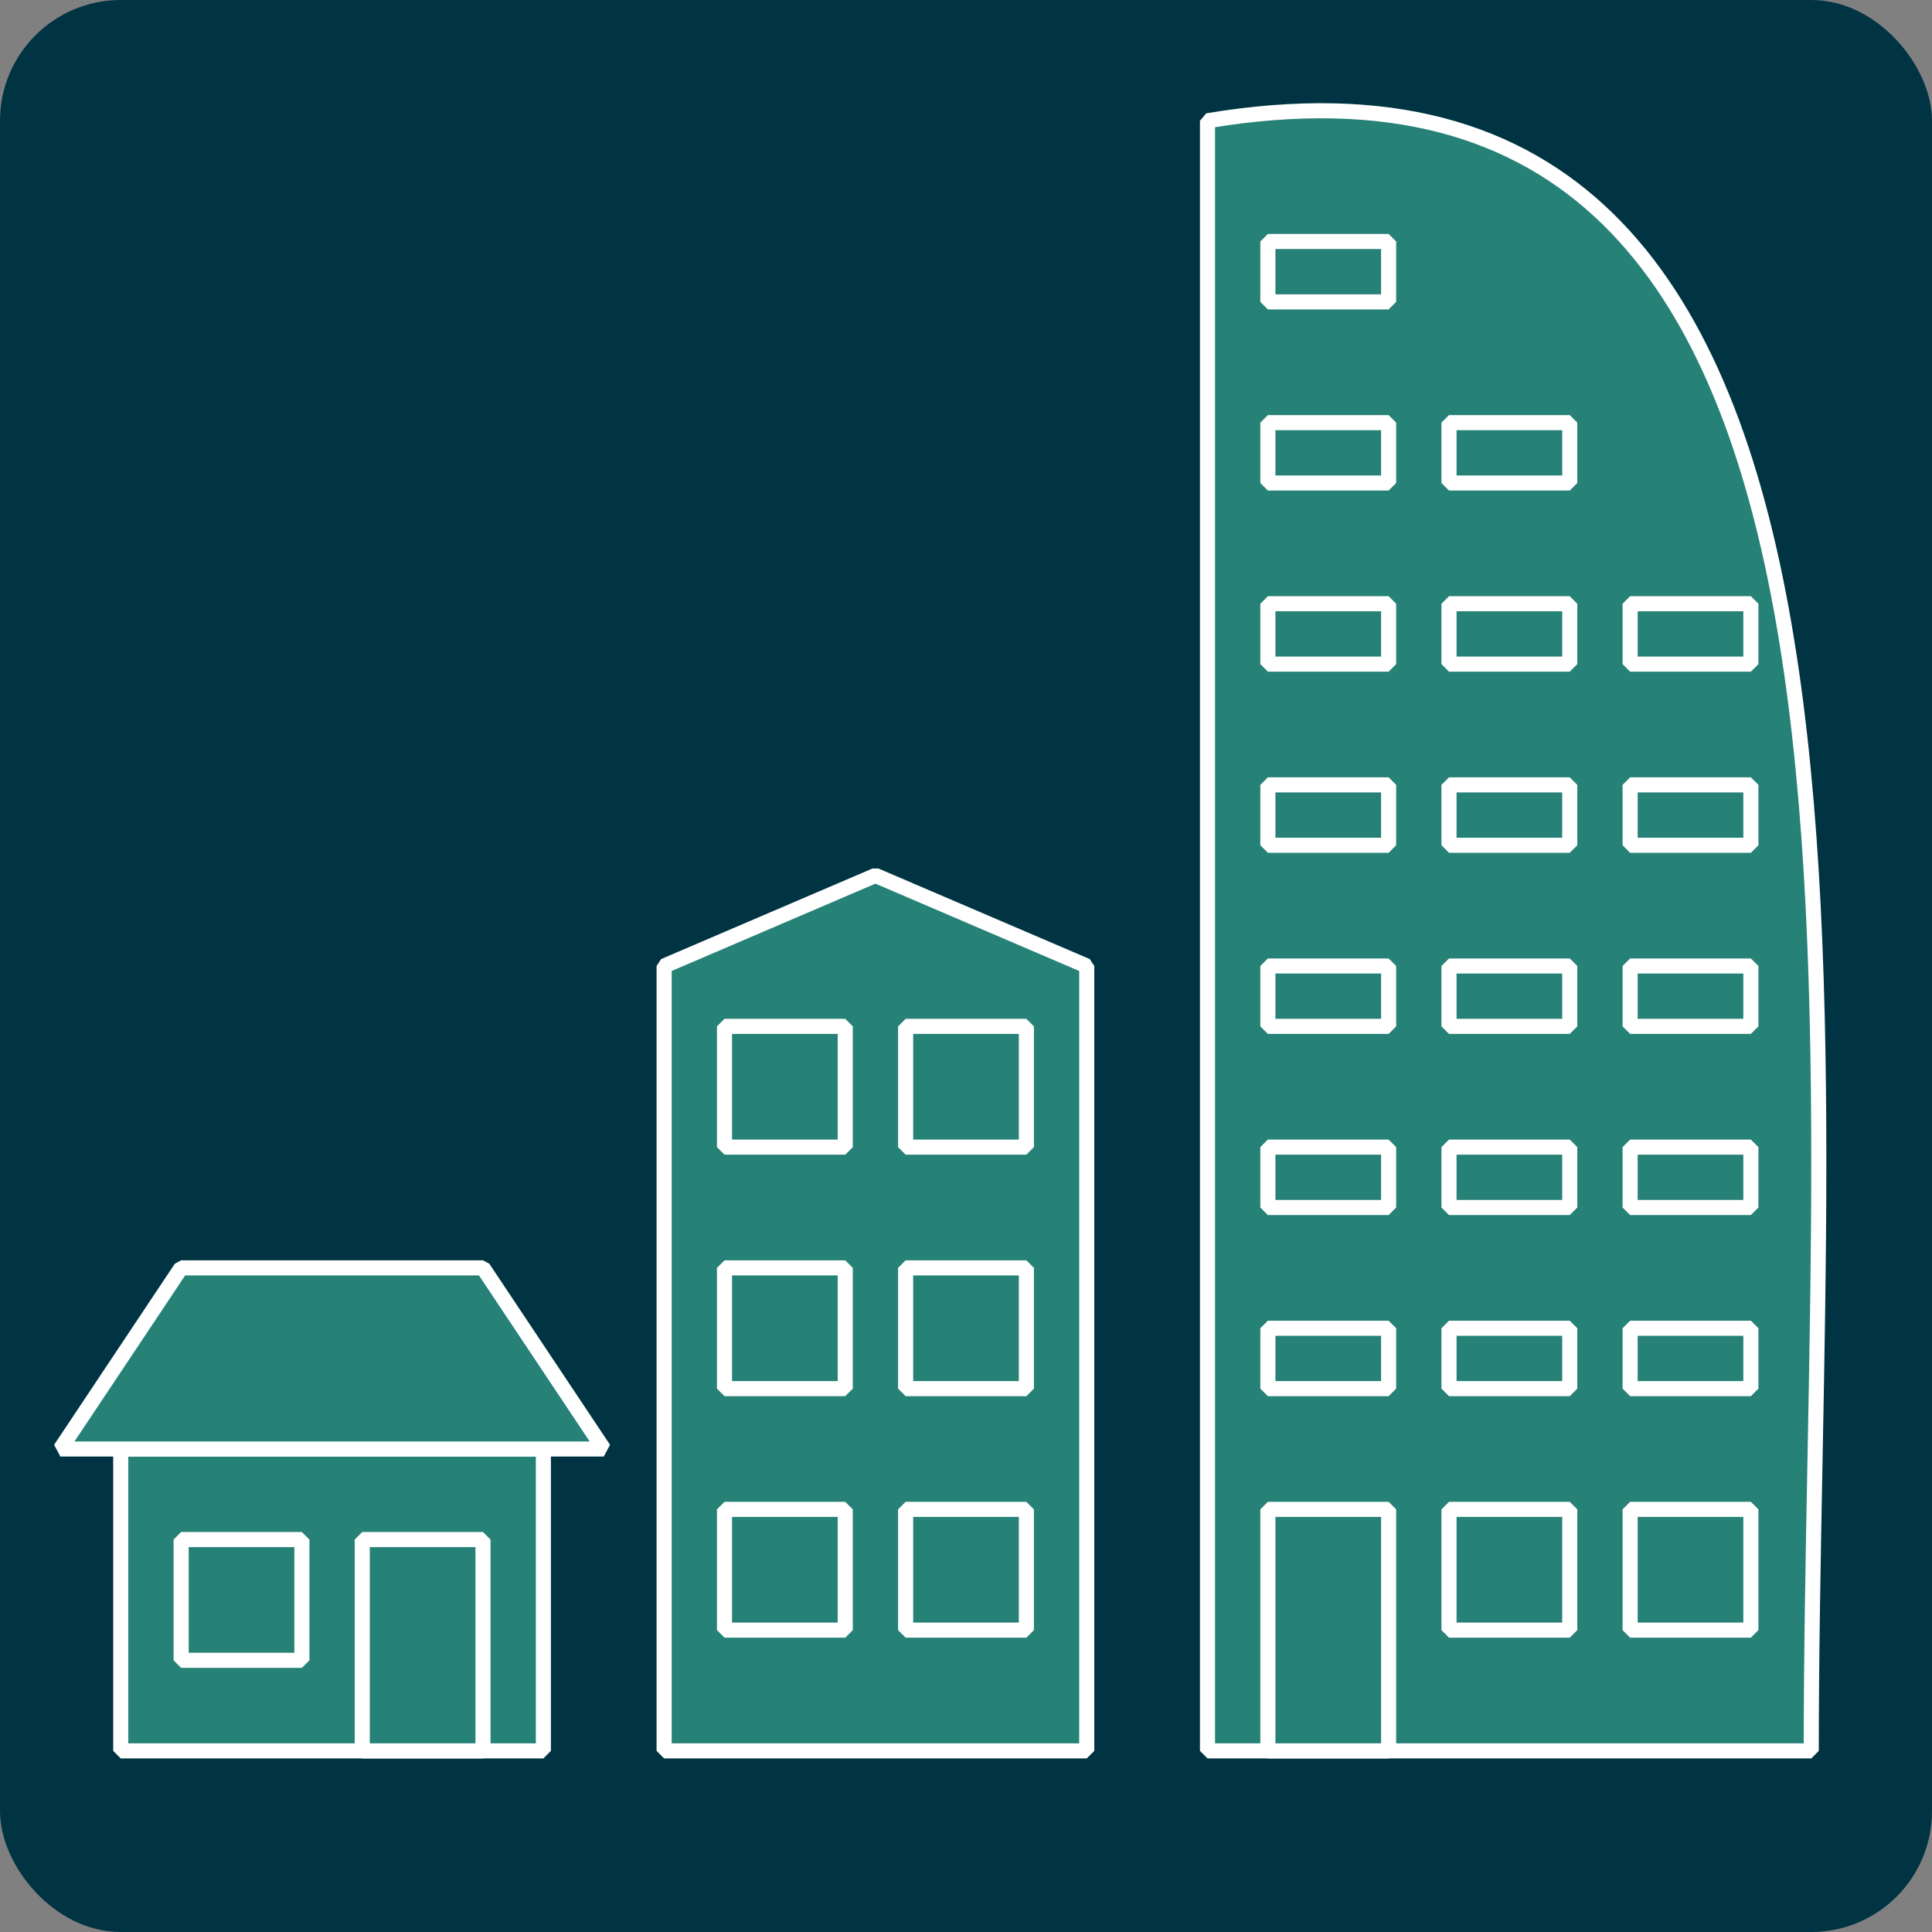
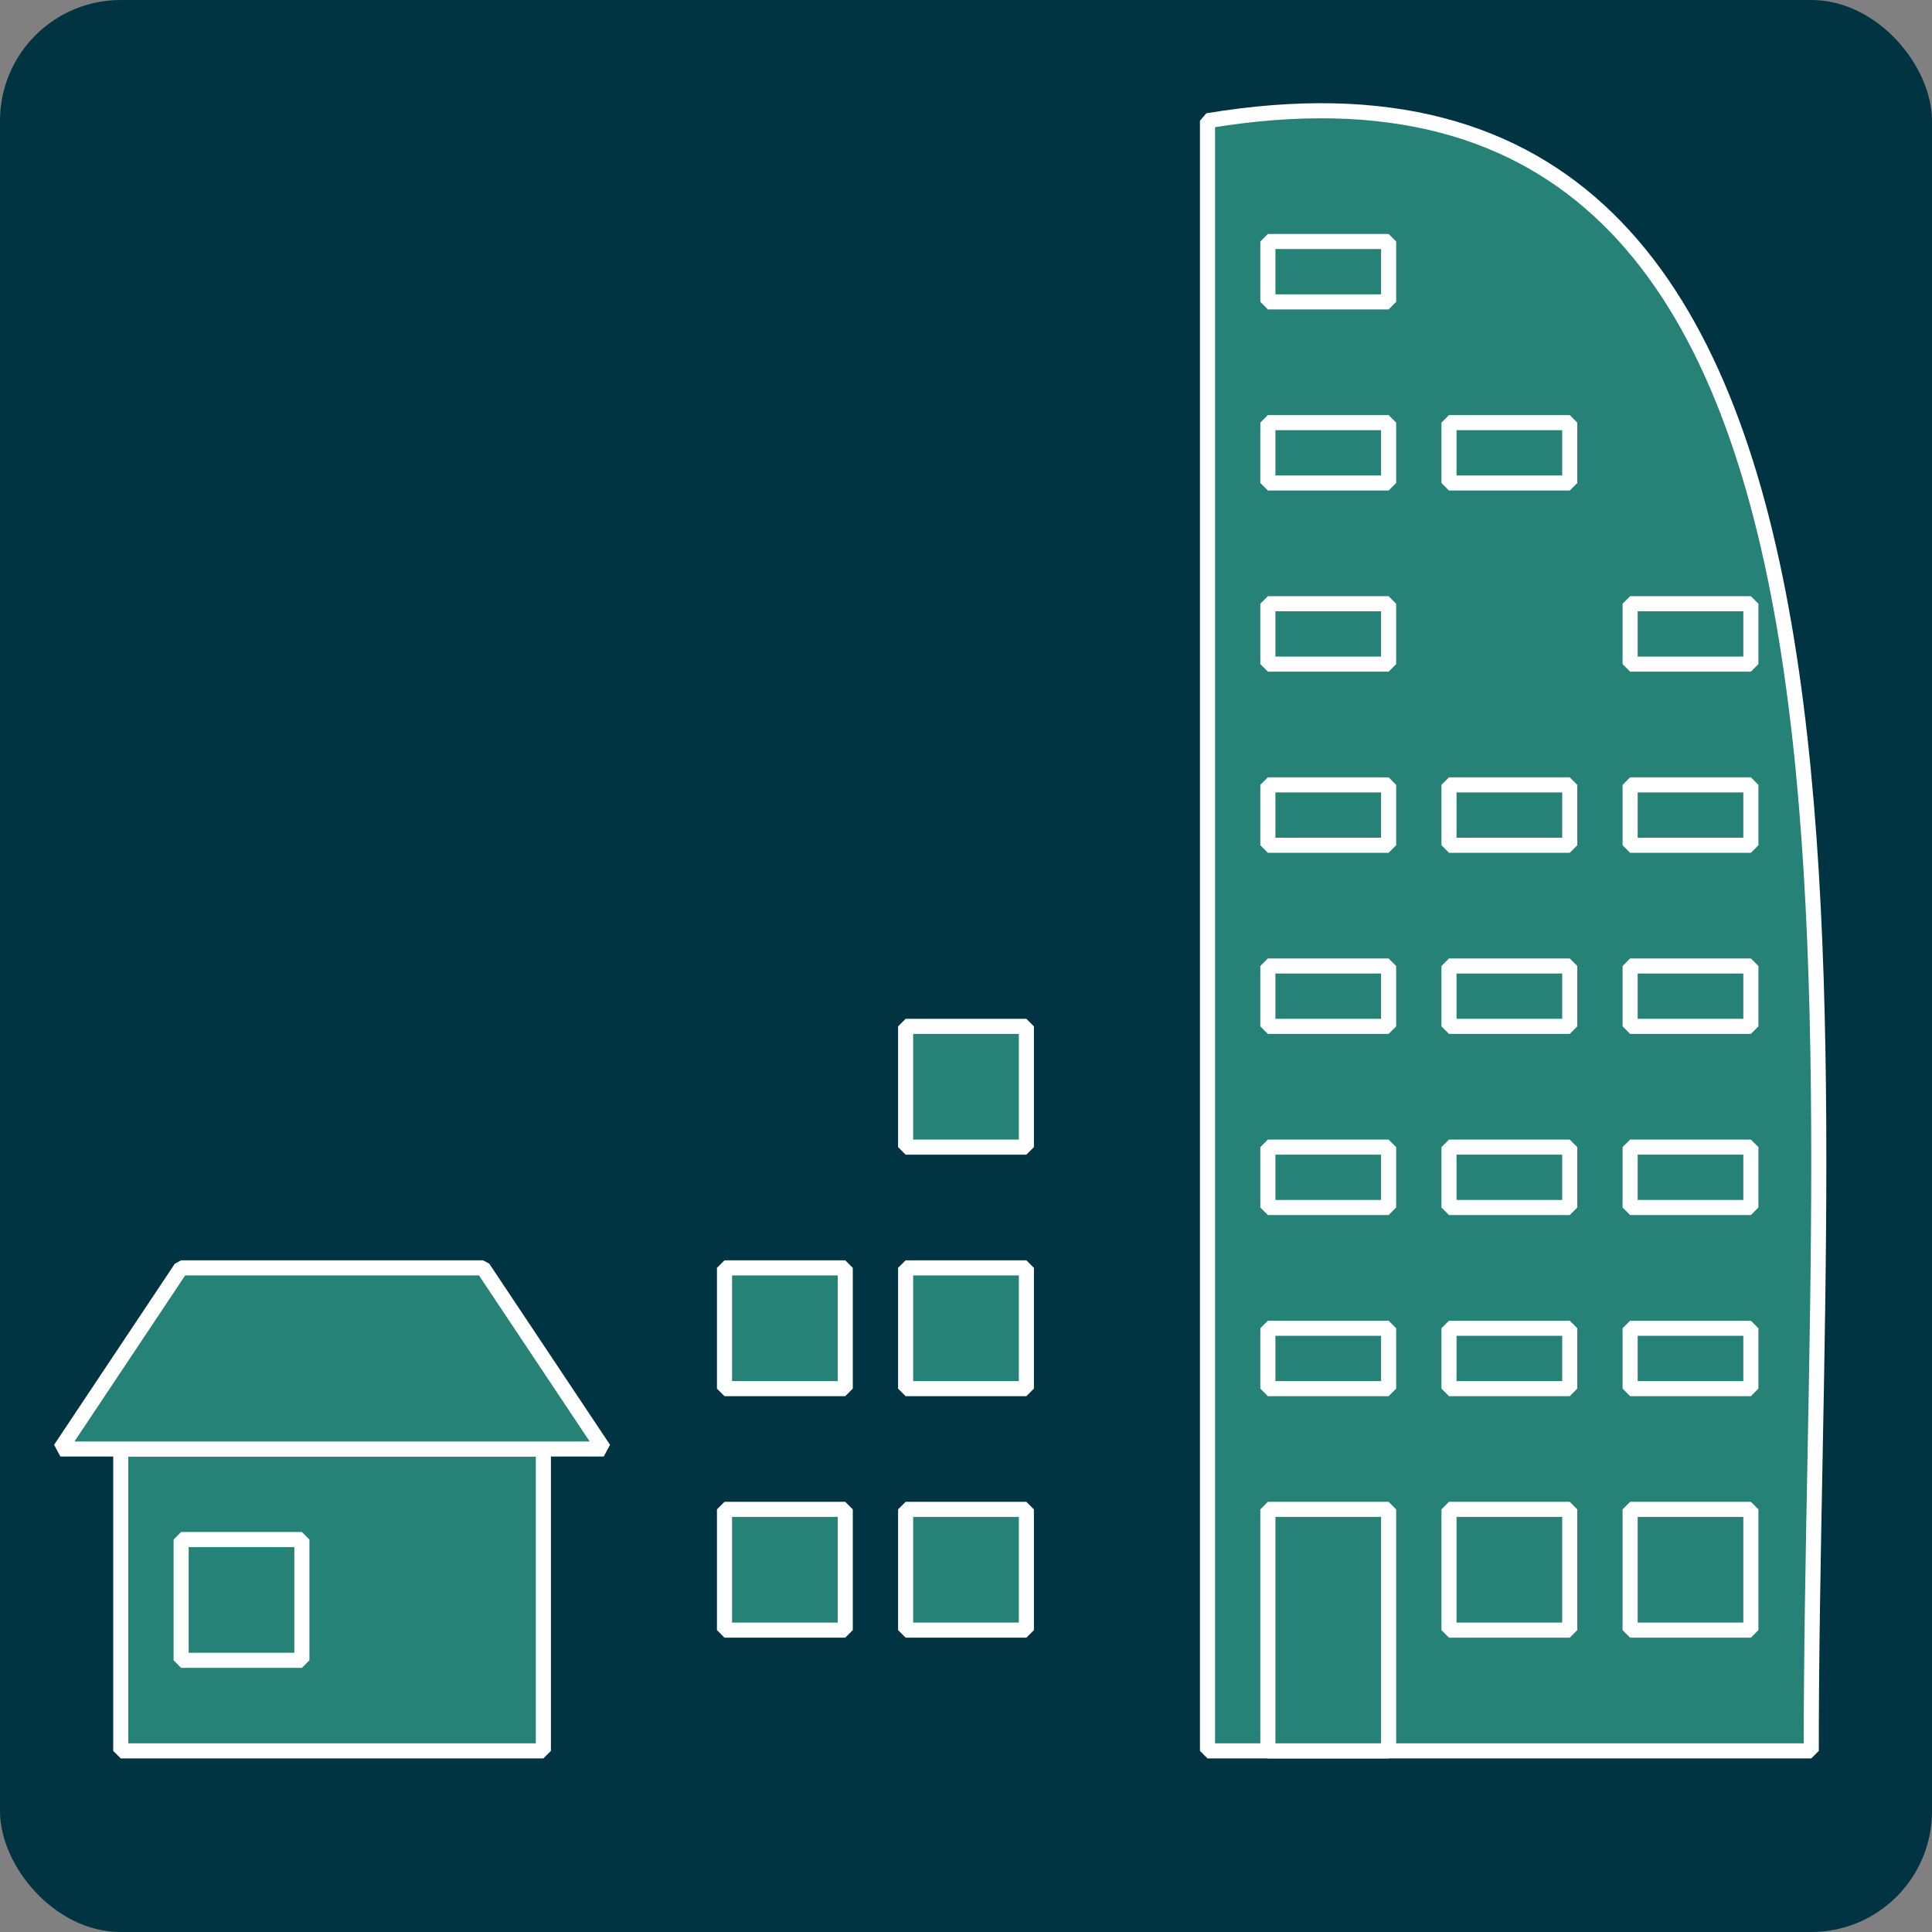
<svg xmlns="http://www.w3.org/2000/svg" xmlns:ns1="http://www.inkscape.org/namespaces/inkscape" xmlns:ns2="http://sodipodi.sourceforge.net/DTD/sodipodi-0.dtd" width="256" height="256" id="svg2" version="1.1" ns1:version="0.48.4 r9939" ns2:docname="ingatlan.svg">
  <rect width="100%" height="100%" fill="#808080" stroke="none" />
  <defs id="defs4">
    <marker ns1:stockid="Arrow2Lend" orient="auto" refY="0.0" refX="0.0" id="Arrow2Lend" style="overflow:visible;">
      <path id="path4676" style="fill-rule:evenodd;stroke-width:0.625;stroke-linejoin:round;" d="M 8.719,4.034 L -2.207,0.016 L 8.719,-4.002 C 6.973,-1.63 6.983,1.616 8.719,4.034 z " transform="scale(1.1) rotate(180) translate(1,0)" />
    </marker>
  </defs>
  <ns2:namedview id="base" pagecolor="#ffffff" bordercolor="#666666" borderopacity="1.0" ns1:pageopacity="0.0" ns1:pageshadow="2" ns1:zoom="1.1777344" ns1:cx="129.41083" ns1:cy="127.9548" ns1:document-units="px" ns1:current-layer="layer1" showgrid="true" ns1:snap-global="true" ns1:window-width="1301" ns1:window-height="744" ns1:window-x="65" ns1:window-y="24" ns1:window-maximized="1">
    <ns1:grid type="xygrid" id="grid2985" empspacing="2" visible="true" enabled="true" snapvisiblegridlinesonly="true" />
  </ns2:namedview>
  <g ns1:label="1. réteg" ns1:groupmode="layer" id="layer1" transform="translate(0,-796.362)">
    <rect style="fill:#003443;fill-opacity:1;stroke:none" id="rect4145" width="256" height="256" x="0" y="0" transform="translate(0,796.362)" rx="16" ry="16" />
    <rect style="fill:#268176;fill-opacity:1;stroke:#ffffff;stroke-width:2;stroke-linecap:square;stroke-linejoin:bevel;stroke-miterlimit:4;stroke-opacity:1;stroke-dasharray:none" id="rect5160" width="56" height="40" x="16" y="192" transform="translate(0,796.362)" />
-     <path transform="translate(0,796.362)" style="fill:#268176;fill-opacity:1;stroke:#ffffff;stroke-width:2;stroke-linecap:square;stroke-linejoin:bevel;stroke-miterlimit:4;stroke-opacity:1" d="m 88,128 28,-12 28,12 0,104 -56,0 z" id="rect5162" ns1:connector-curvature="0" ns2:nodetypes="cccccc" />
    <path transform="translate(0,796.362)" style="fill:#268176;fill-opacity:1;stroke:#ffffff;stroke-width:2;stroke-linecap:square;stroke-linejoin:bevel;stroke-miterlimit:4;stroke-opacity:1" d="m 160,16 c 96,-16 80,116.189 80,216 l -80,0 z" id="rect5164" ns1:connector-curvature="0" ns2:nodetypes="cccc" />
-     <rect style="fill:#268176;fill-opacity:1;stroke:#ffffff;stroke-width:2;stroke-linecap:square;stroke-linejoin:bevel;stroke-miterlimit:4;stroke-opacity:1;stroke-dasharray:none" id="rect5166" width="16" height="16" x="96" y="136" transform="translate(0,796.362)" />
    <rect style="fill:#268176;fill-opacity:1;stroke:#ffffff;stroke-width:2;stroke-linecap:square;stroke-linejoin:bevel;stroke-miterlimit:4;stroke-opacity:1;stroke-dasharray:none" id="rect5168" width="16" height="16" x="120" y="136" transform="translate(0,796.362)" />
    <rect style="fill:#268176;fill-opacity:1;stroke:#ffffff;stroke-width:2;stroke-linecap:square;stroke-linejoin:bevel;stroke-miterlimit:4;stroke-opacity:1;stroke-dasharray:none" id="rect5174" width="16" height="16" x="96" y="168" transform="translate(0,796.362)" />
    <rect style="fill:#268176;fill-opacity:1;stroke:#ffffff;stroke-width:2;stroke-linecap:square;stroke-linejoin:bevel;stroke-miterlimit:4;stroke-opacity:1;stroke-dasharray:none" id="rect5176" width="16" height="16" x="120" y="168" transform="translate(0,796.362)" />
    <rect style="fill:#268176;fill-opacity:1;stroke:#ffffff;stroke-width:2;stroke-linecap:square;stroke-linejoin:bevel;stroke-miterlimit:4;stroke-opacity:1;stroke-dasharray:none" id="rect5180" width="16" height="16" x="120" y="996.362" />
-     <rect style="fill:#268176;fill-opacity:1;stroke:#ffffff;stroke-width:2;stroke-linecap:square;stroke-linejoin:bevel;stroke-miterlimit:4;stroke-opacity:1;stroke-dasharray:none" id="rect5182" width="16" height="28" x="48" y="204" transform="translate(0,796.362)" />
    <path transform="translate(0,796.362)" style="fill:#268176;fill-opacity:1;stroke:#ffffff;stroke-width:2;stroke-linecap:square;stroke-linejoin:bevel;stroke-miterlimit:4;stroke-opacity:1" d="m 24,168 40,0 16,24 -72,0 z" id="rect5184" ns1:connector-curvature="0" ns2:nodetypes="ccccc" />
    <rect style="fill:#268176;fill-opacity:1;stroke:#ffffff;stroke-width:2;stroke-linecap:square;stroke-linejoin:bevel;stroke-miterlimit:4;stroke-opacity:1;stroke-dasharray:none" id="rect5187" width="16" height="16" x="216" y="200" transform="translate(0,796.362)" />
    <rect style="fill:#268176;fill-opacity:1;stroke:#ffffff;stroke-width:2;stroke-linecap:square;stroke-linejoin:bevel;stroke-miterlimit:4;stroke-opacity:1;stroke-dasharray:none" id="rect5189" width="16" height="16" x="192" y="200" transform="translate(0,796.362)" />
    <rect style="fill:#268176;fill-opacity:1;stroke:#ffffff;stroke-width:2;stroke-linecap:square;stroke-linejoin:bevel;stroke-miterlimit:4;stroke-opacity:1;stroke-dasharray:none" id="rect5191" width="16" height="32" x="168" y="200" transform="translate(0,796.362)" />
    <path transform="translate(0,796.362)" style="fill:#268176;fill-opacity:1;stroke:#ffffff;stroke-width:2;stroke-linecap:square;stroke-linejoin:bevel;stroke-miterlimit:4;stroke-opacity:1" d="m 168,176 16,0 0,8 -16,0 z" id="rect5193" ns1:connector-curvature="0" ns2:nodetypes="ccccc" />
    <path transform="translate(0,796.362)" style="fill:#268176;fill-opacity:1;stroke:#ffffff;stroke-width:2;stroke-linecap:square;stroke-linejoin:bevel;stroke-miterlimit:4;stroke-opacity:1" d="m 192,176 16,0 0,8 -16,0 z" id="rect5195" ns1:connector-curvature="0" ns2:nodetypes="ccccc" />
    <path transform="translate(0,796.362)" style="fill:#268176;fill-opacity:1;stroke:#ffffff;stroke-width:2;stroke-linecap:square;stroke-linejoin:bevel;stroke-miterlimit:4;stroke-opacity:1" d="m 216,176 16,0 0,8 -16,0 z" id="rect5197" ns1:connector-curvature="0" ns2:nodetypes="ccccc" />
    <path ns1:connector-curvature="0" style="fill:#268176;fill-opacity:1;stroke:#ffffff;stroke-width:2;stroke-linecap:square;stroke-linejoin:bevel;stroke-miterlimit:4;stroke-opacity:1" d="m 168,948.362 16,0 0,8 -16,0 z" id="rect5193-5" ns2:nodetypes="ccccc" />
    <path ns1:connector-curvature="0" style="fill:#268176;fill-opacity:1;stroke:#ffffff;stroke-width:2;stroke-linecap:square;stroke-linejoin:bevel;stroke-miterlimit:4;stroke-opacity:1" d="m 192,948.362 16,0 0,8 -16,0 z" id="rect5195-9" ns2:nodetypes="ccccc" />
    <path ns1:connector-curvature="0" style="fill:#268176;fill-opacity:1;stroke:#ffffff;stroke-width:2;stroke-linecap:square;stroke-linejoin:bevel;stroke-miterlimit:4;stroke-opacity:1" d="m 216,948.362 16,0 0,8 -16,0 z" id="rect5197-4" ns2:nodetypes="ccccc" />
    <path ns1:connector-curvature="0" style="fill:#268176;fill-opacity:1;stroke:#ffffff;stroke-width:2;stroke-linecap:square;stroke-linejoin:bevel;stroke-miterlimit:4;stroke-opacity:1" d="m 168,924.362 16,0 0,8 -16,0 z" id="rect5193-9" ns2:nodetypes="ccccc" />
    <path ns1:connector-curvature="0" style="fill:#268176;fill-opacity:1;stroke:#ffffff;stroke-width:2;stroke-linecap:square;stroke-linejoin:bevel;stroke-miterlimit:4;stroke-opacity:1" d="m 192,924.362 16,0 0,8 -16,0 z" id="rect5195-1" ns2:nodetypes="ccccc" />
    <path ns1:connector-curvature="0" style="fill:#268176;fill-opacity:1;stroke:#ffffff;stroke-width:2;stroke-linecap:square;stroke-linejoin:bevel;stroke-miterlimit:4;stroke-opacity:1" d="m 216,924.362 16,0 0,8 -16,0 z" id="rect5197-1" ns2:nodetypes="ccccc" />
    <path ns1:connector-curvature="0" style="fill:#268176;fill-opacity:1;stroke:#ffffff;stroke-width:2;stroke-linecap:square;stroke-linejoin:bevel;stroke-miterlimit:4;stroke-opacity:1" d="m 168,900.362 16,0 0,8 -16,0 z" id="rect5193-6" ns2:nodetypes="ccccc" />
    <path ns1:connector-curvature="0" style="fill:#268176;fill-opacity:1;stroke:#ffffff;stroke-width:2;stroke-linecap:square;stroke-linejoin:bevel;stroke-miterlimit:4;stroke-opacity:1" d="m 192,900.362 16,0 0,8 -16,0 z" id="rect5195-5" ns2:nodetypes="ccccc" />
    <path ns1:connector-curvature="0" style="fill:#268176;fill-opacity:1;stroke:#ffffff;stroke-width:2;stroke-linecap:square;stroke-linejoin:bevel;stroke-miterlimit:4;stroke-opacity:1" d="m 216,900.362 16,0 0,8 -16,0 z" id="rect5197-5" ns2:nodetypes="ccccc" />
    <path ns1:connector-curvature="0" style="fill:#268176;fill-opacity:1;stroke:#ffffff;stroke-width:2;stroke-linecap:square;stroke-linejoin:bevel;stroke-miterlimit:4;stroke-opacity:1" d="m 168,876.362 16,0 0,8 -16,0 z" id="rect5193-5-2" ns2:nodetypes="ccccc" />
-     <path ns1:connector-curvature="0" style="fill:#268176;fill-opacity:1;stroke:#ffffff;stroke-width:2;stroke-linecap:square;stroke-linejoin:bevel;stroke-miterlimit:4;stroke-opacity:1" d="m 192,876.362 16,0 0,8 -16,0 z" id="rect5195-9-4" ns2:nodetypes="ccccc" />
    <path ns1:connector-curvature="0" style="fill:#268176;fill-opacity:1;stroke:#ffffff;stroke-width:2;stroke-linecap:square;stroke-linejoin:bevel;stroke-miterlimit:4;stroke-opacity:1" d="m 216,876.362 16,0 0,8 -16,0 z" id="rect5197-4-9" ns2:nodetypes="ccccc" />
    <path ns1:connector-curvature="0" style="fill:#268176;fill-opacity:1;stroke:#ffffff;stroke-width:2;stroke-linecap:square;stroke-linejoin:bevel;stroke-miterlimit:4;stroke-opacity:1" d="m 168,852.362 16,0 0,8 -16,0 z" id="rect5193-9-5" ns2:nodetypes="ccccc" />
    <path ns1:connector-curvature="0" style="fill:#268176;fill-opacity:1;stroke:#ffffff;stroke-width:2;stroke-linecap:square;stroke-linejoin:bevel;stroke-miterlimit:4;stroke-opacity:1" d="m 192,852.362 16,0 0,8 -16,0 z" id="rect5195-1-5" ns2:nodetypes="ccccc" />
    <path ns1:connector-curvature="0" style="fill:#268176;fill-opacity:1;stroke:#ffffff;stroke-width:2;stroke-linecap:square;stroke-linejoin:bevel;stroke-miterlimit:4;stroke-opacity:1" d="m 168,828.362 16,0 0,8 -16,0 z" id="rect5193-6-4" ns2:nodetypes="ccccc" />
    <rect style="fill:#268176;fill-opacity:1;stroke:#ffffff;stroke-width:2;stroke-linecap:square;stroke-linejoin:bevel;stroke-miterlimit:4;stroke-opacity:1;stroke-dasharray:none" id="rect5292" width="16" height="16" x="24" y="204" transform="translate(0,796.362)" />
    <rect style="fill:#268176;fill-opacity:1;stroke:#ffffff;stroke-width:2;stroke-linecap:square;stroke-linejoin:bevel;stroke-miterlimit:4;stroke-opacity:1;stroke-dasharray:none" id="rect5294" width="16" height="16" x="96" y="200" transform="translate(0,796.362)" />
  </g>
</svg>